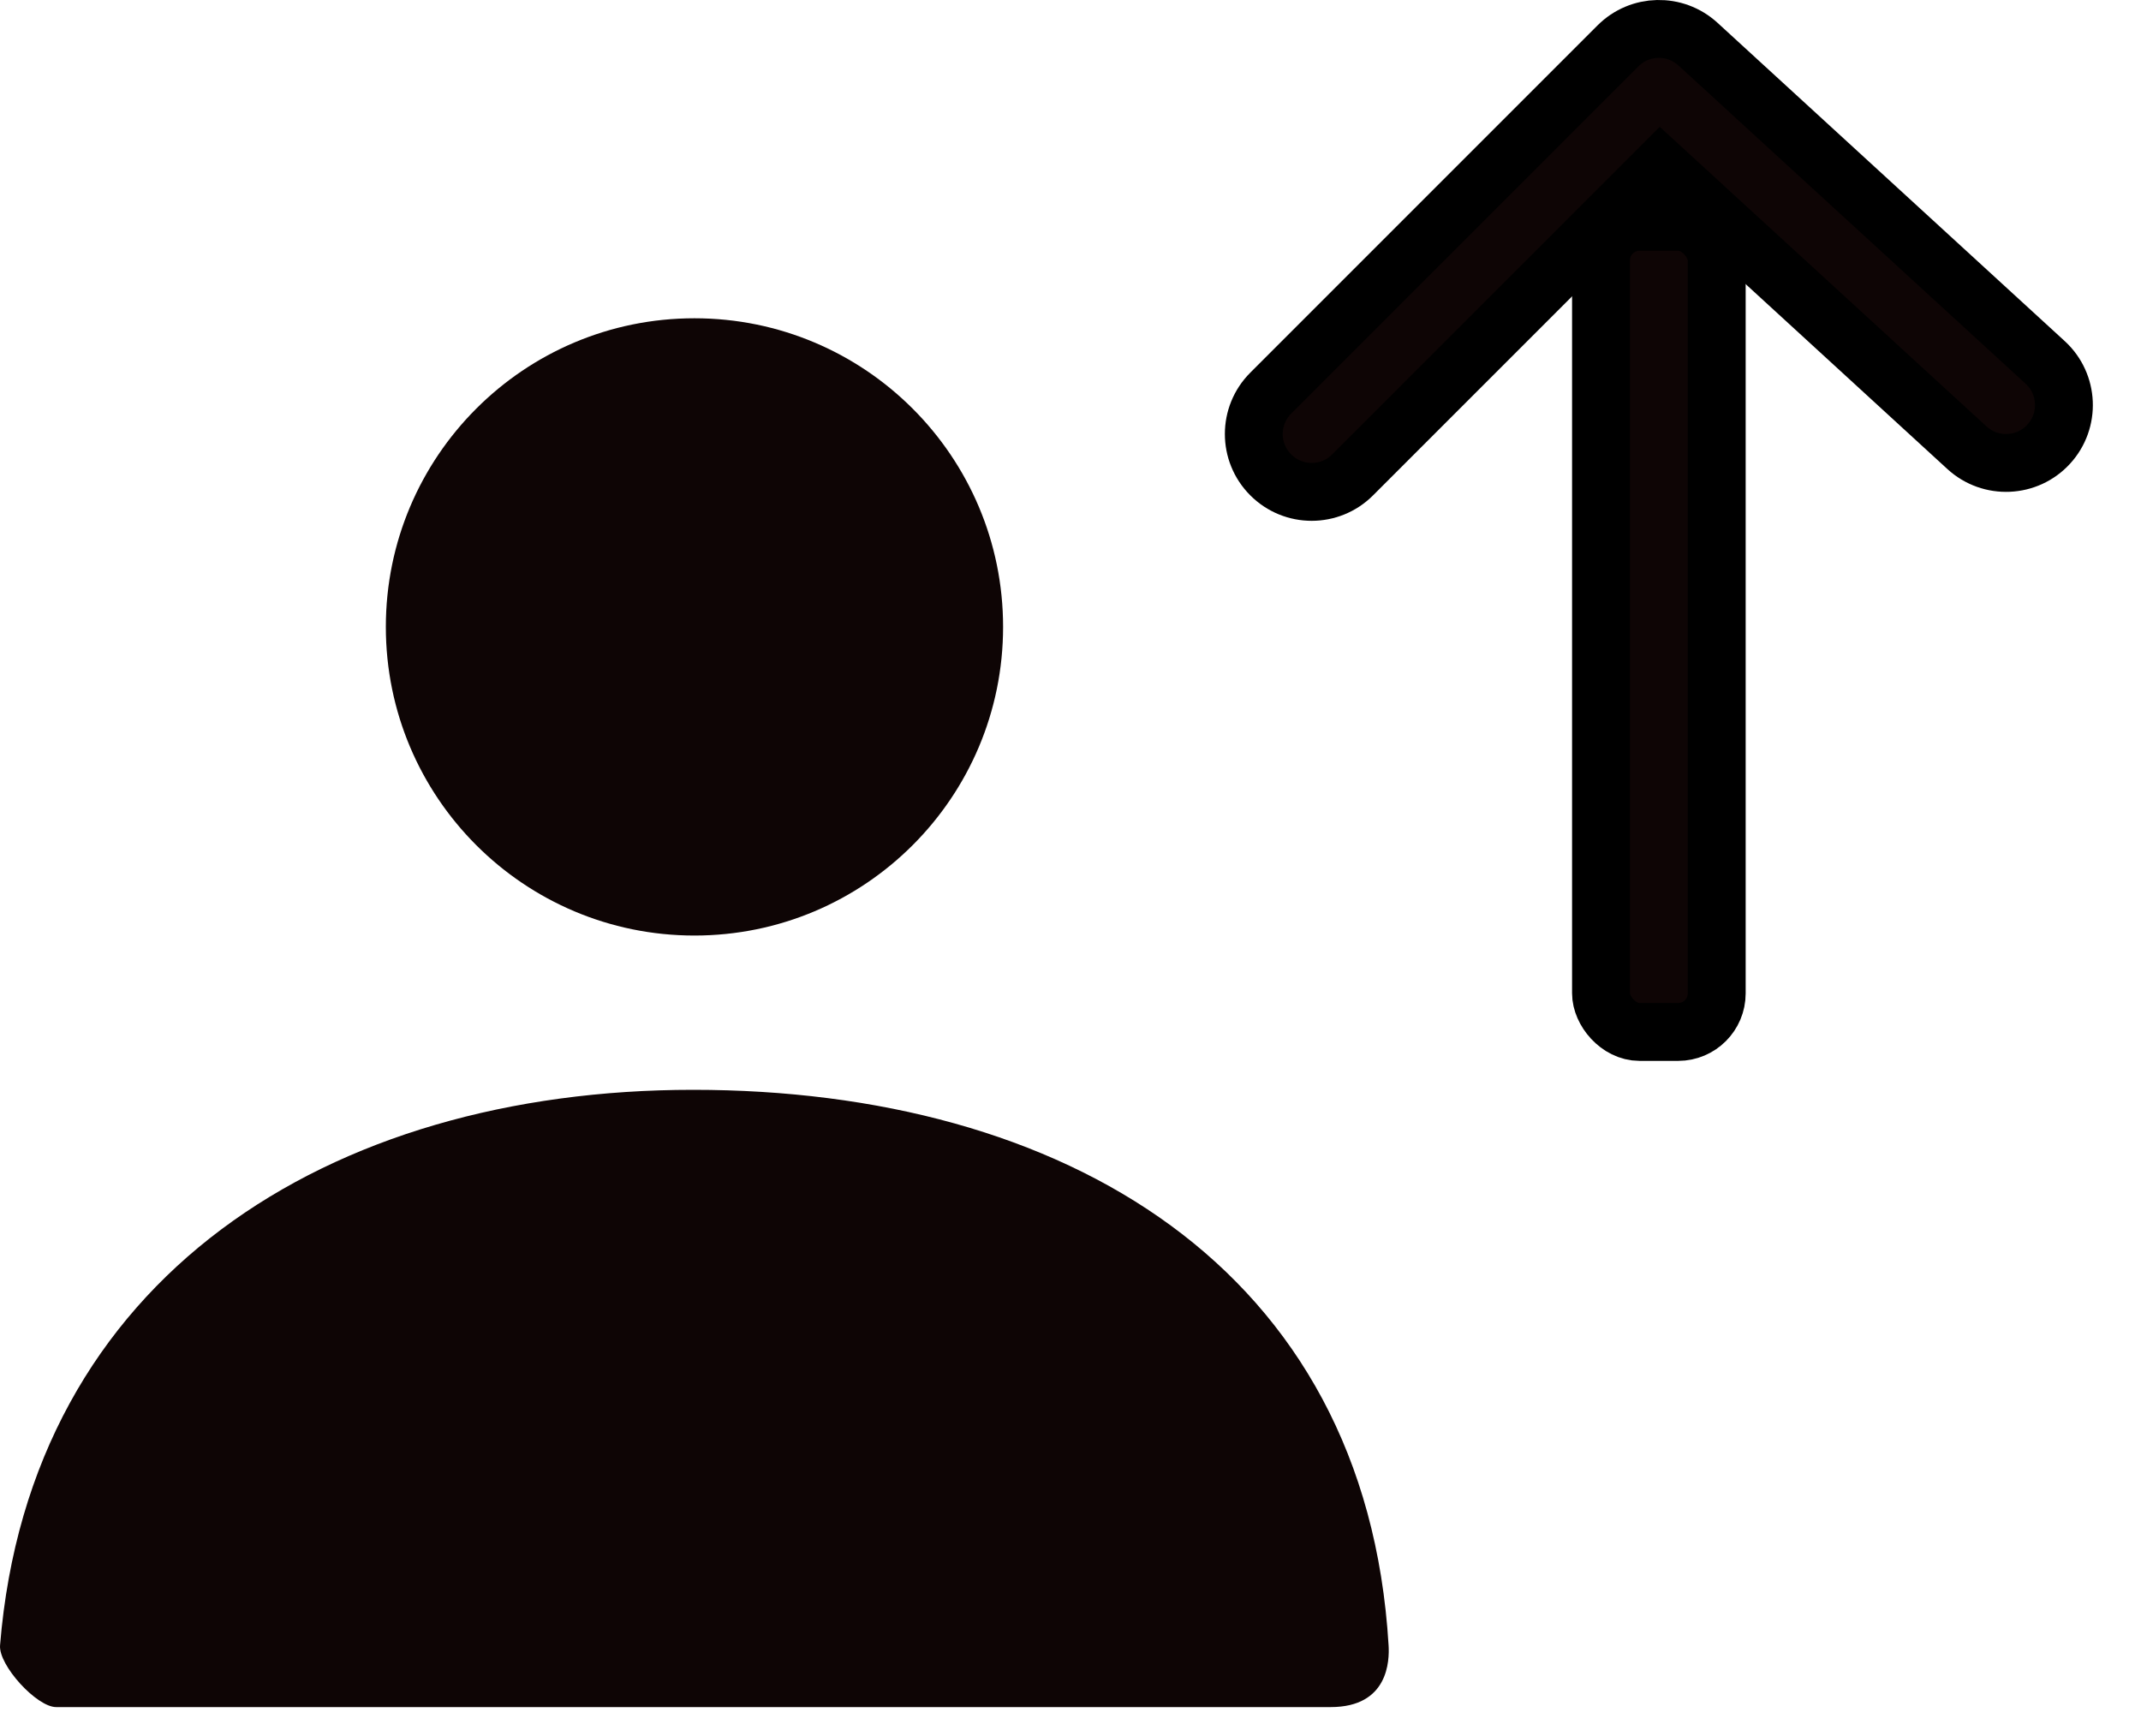
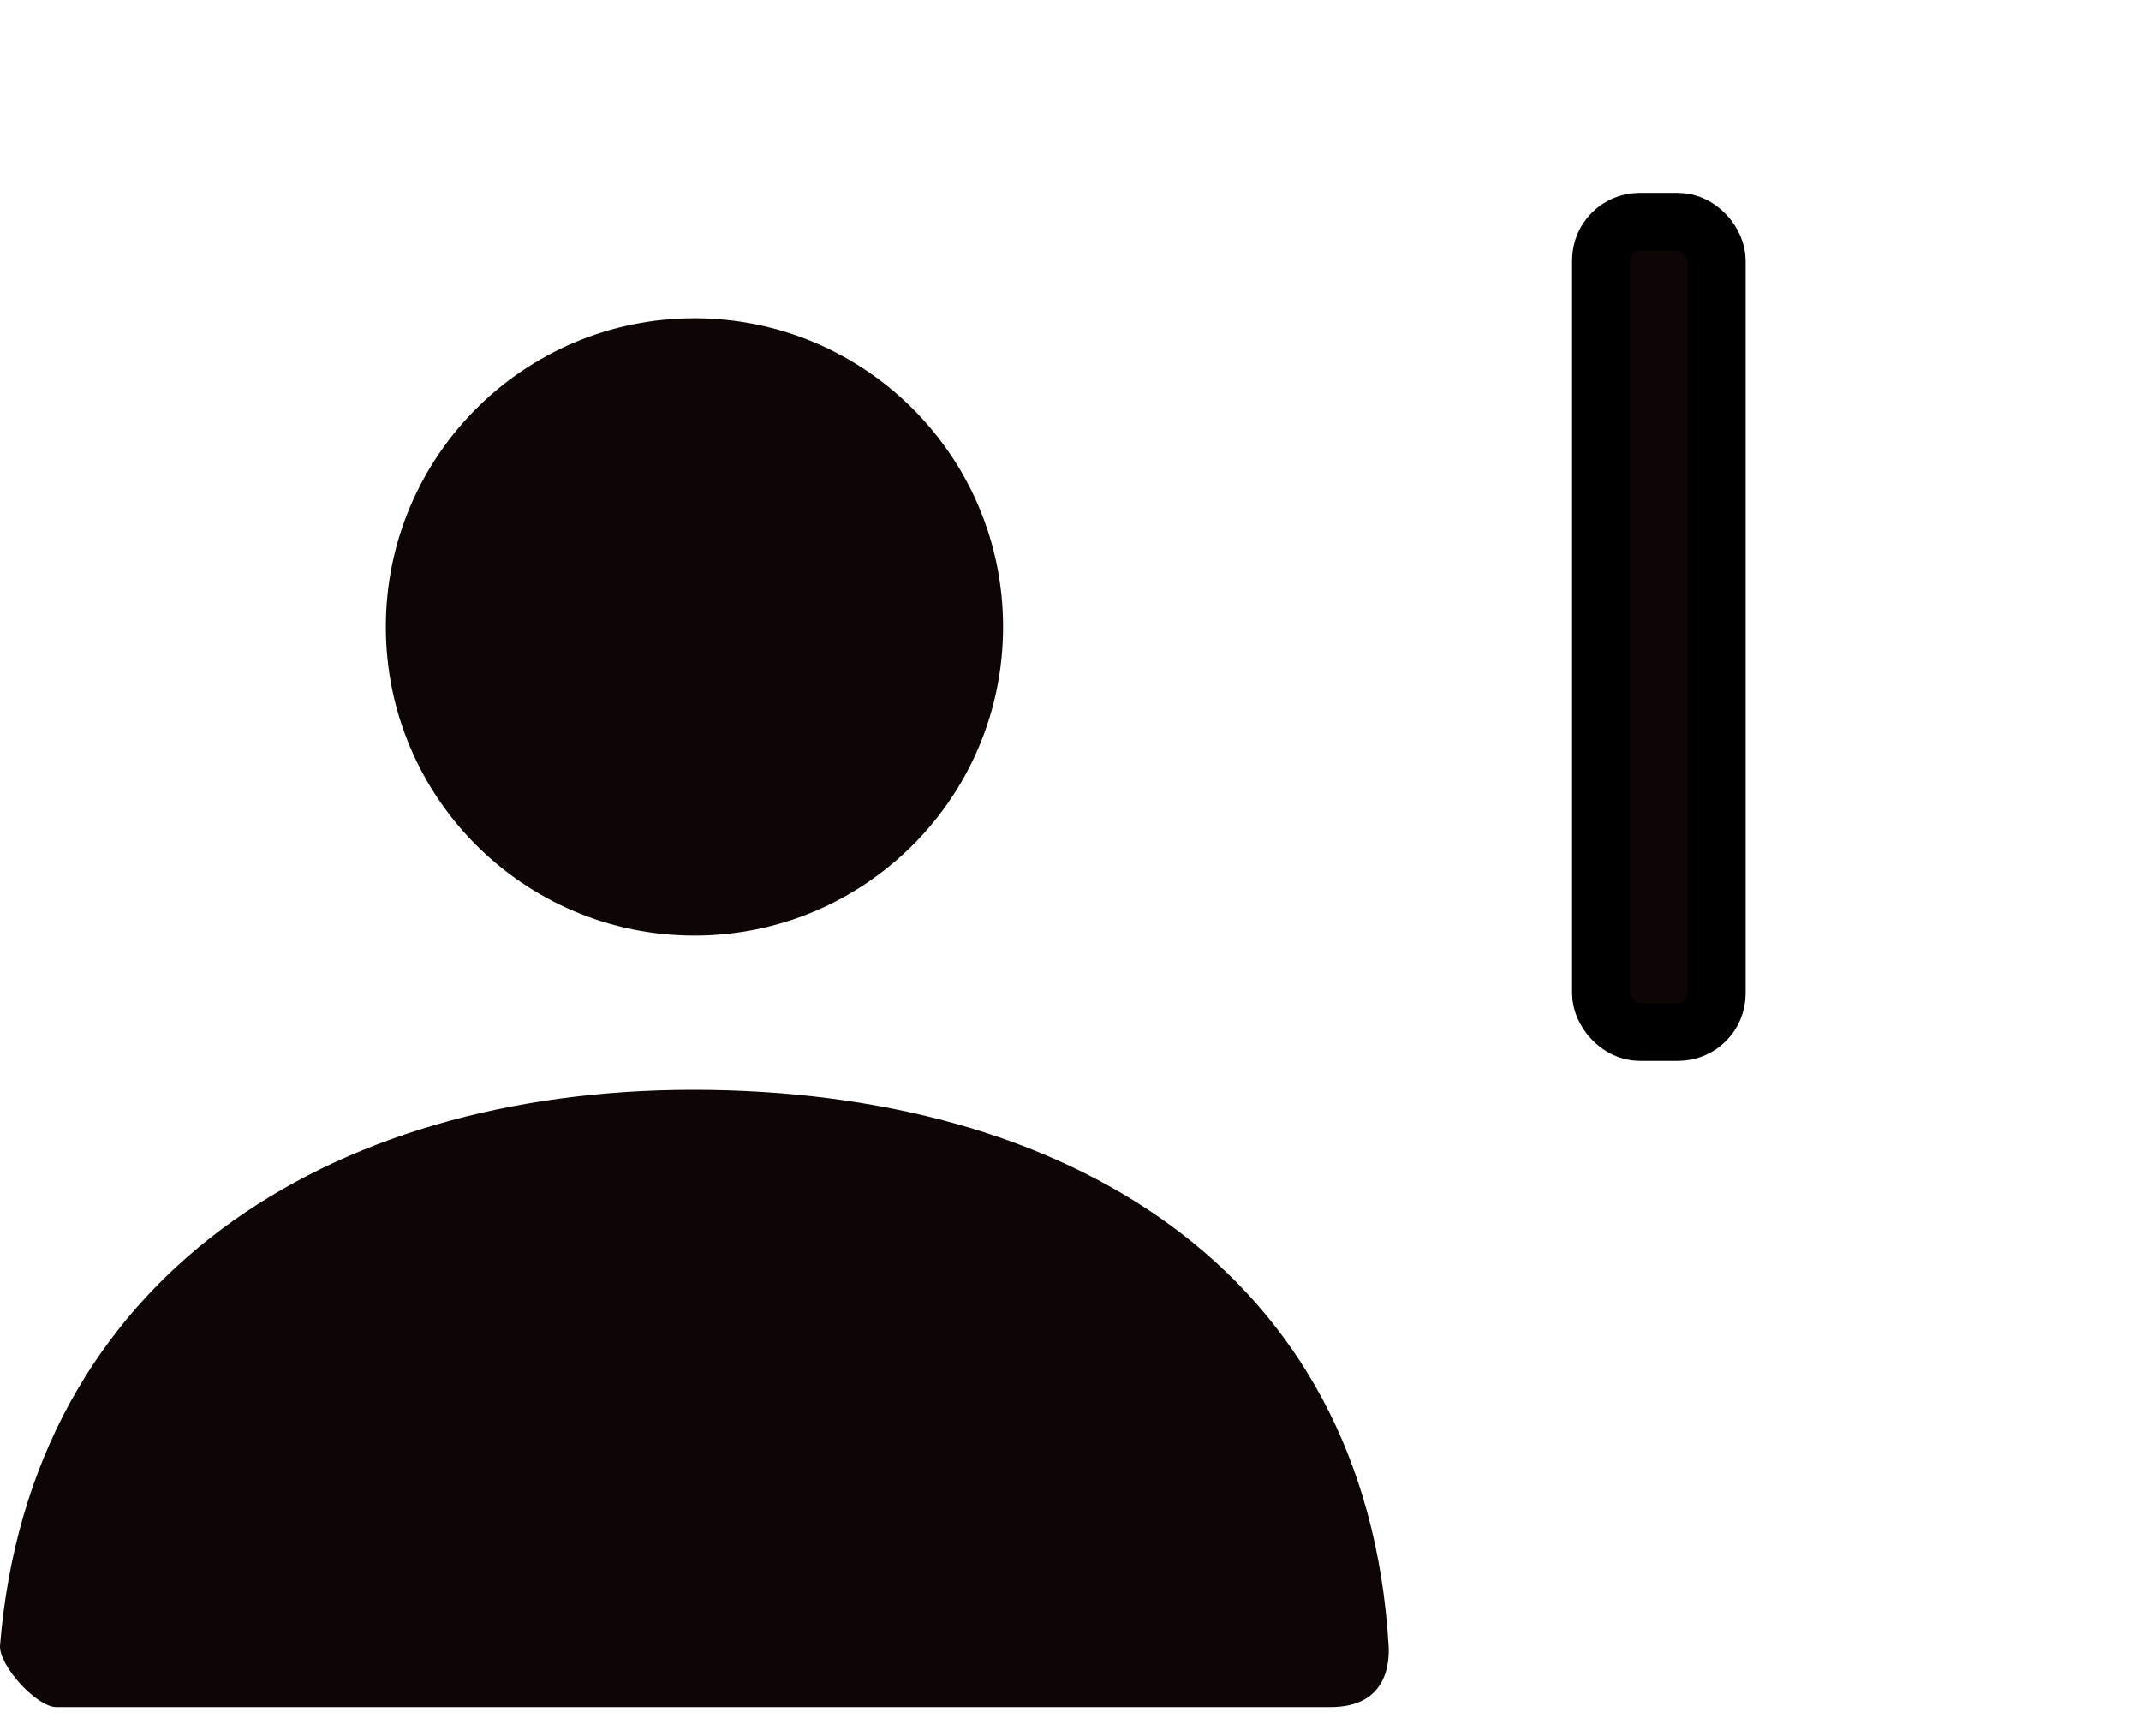
<svg xmlns="http://www.w3.org/2000/svg" width="37" height="30" viewBox="0 0 37 30" fill="none">
  <path d="M12.001 16.167C9.056 16.167 6.668 13.779 6.668 10.833C6.668 7.888 9.056 5.5 12.001 5.5C14.947 5.5 17.335 7.888 17.335 10.833C17.335 13.779 14.947 16.167 12.001 16.167Z" fill="#0E0505" />
  <path d="M0.001 28.432C0.518 22.069 5.683 18.833 11.978 18.833C18.362 18.833 23.607 21.891 23.997 28.433C24.013 28.694 23.997 29.5 22.996 29.5C18.055 29.5 10.713 29.5 0.97 29.5C0.636 29.5 -0.027 28.779 0.001 28.432Z" fill="#0E0505" />
  <rect x="27.668" y="3.833" width="2" height="14" rx="0.667" fill="#0E0505" stroke="black" />
-   <path d="M23.375 8.207C22.985 8.598 22.351 8.598 21.961 8.207C21.57 7.817 21.57 7.183 21.961 6.793L27.961 0.793C28.339 0.414 28.949 0.401 29.344 0.763L35.344 6.263C35.751 6.636 35.778 7.269 35.405 7.676C35.032 8.083 34.399 8.11 33.992 7.737L28.698 2.884L23.375 8.207Z" fill="#0E0505" stroke="black" />
</svg>